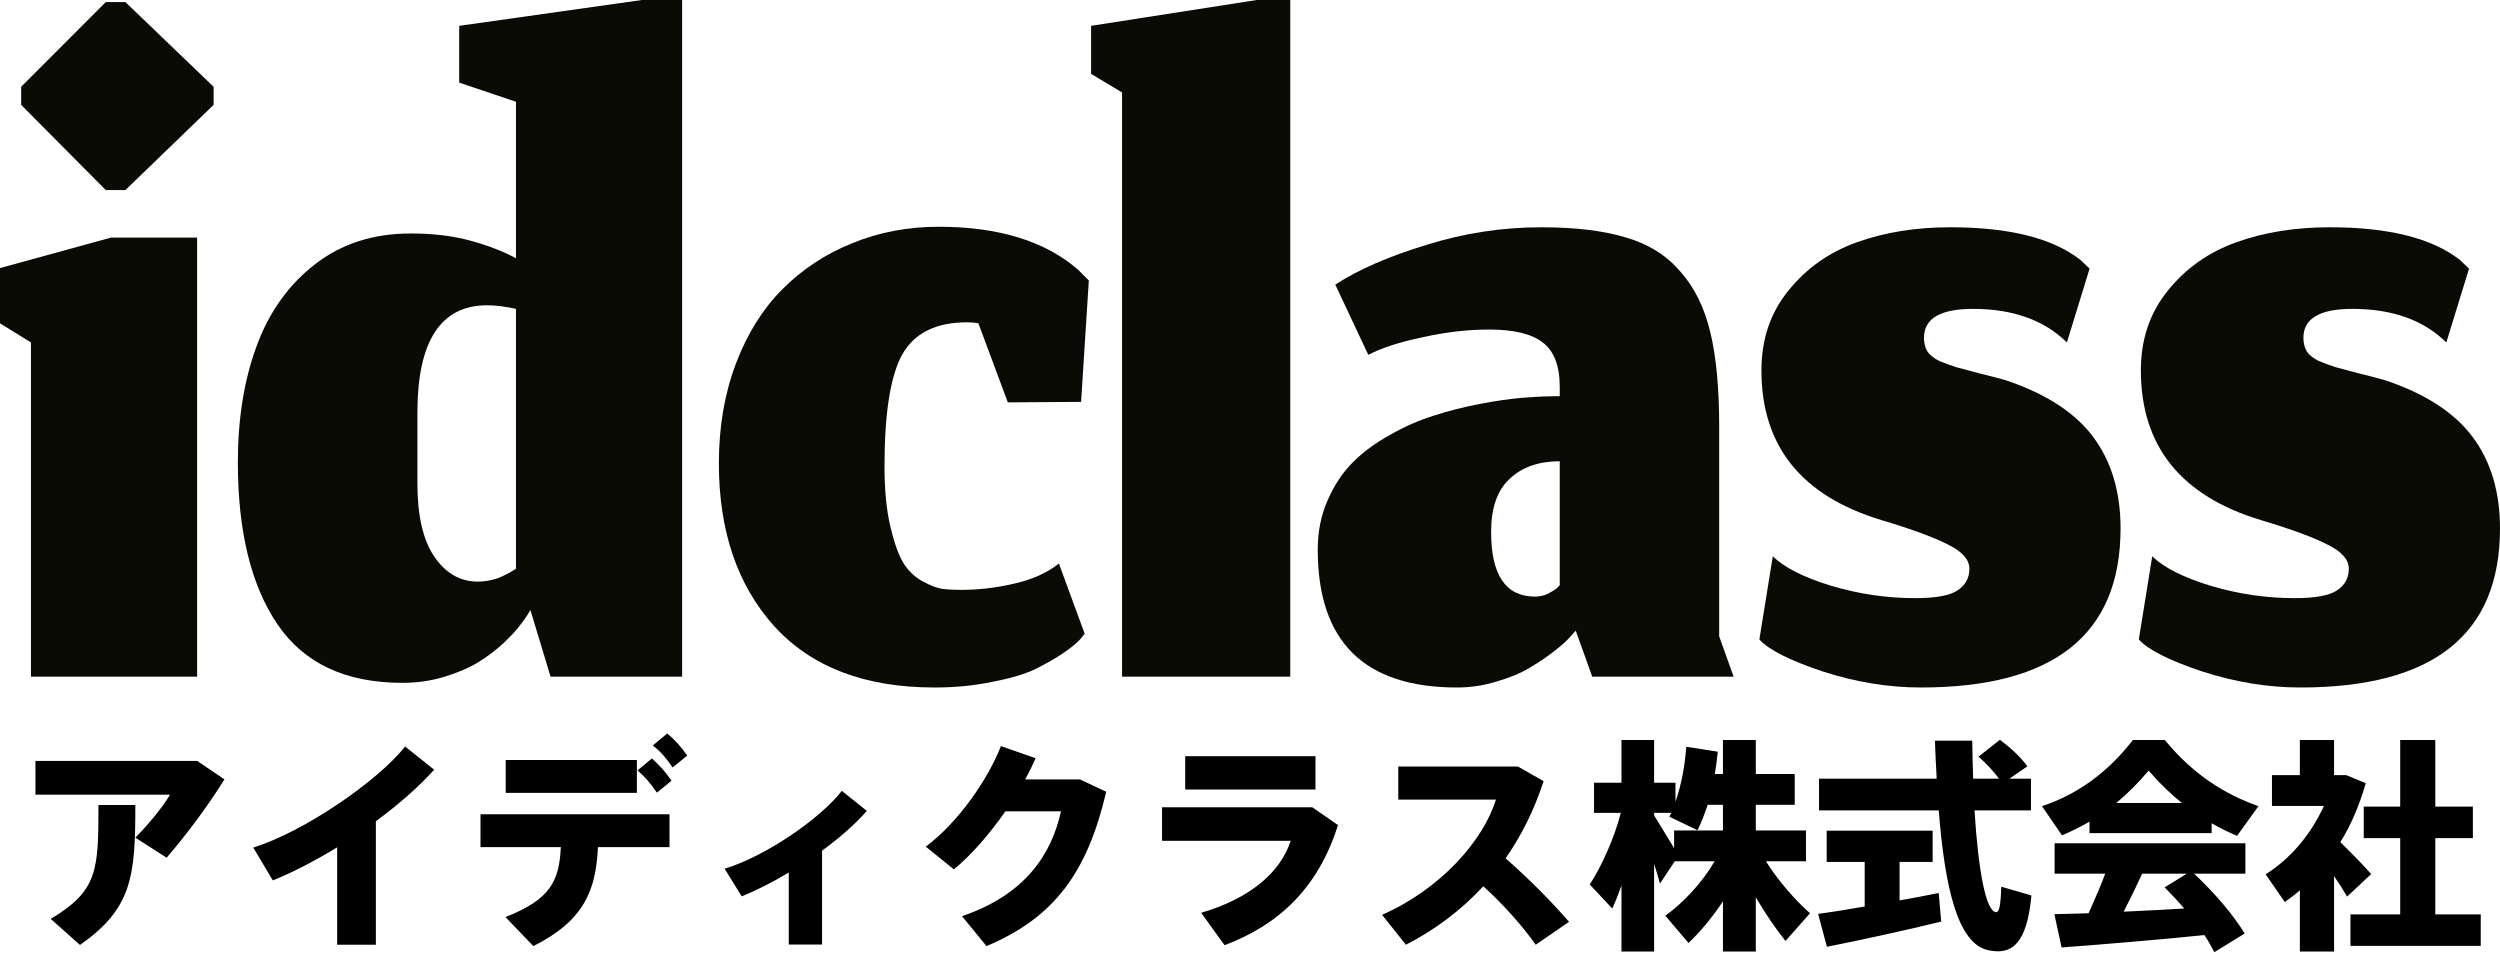
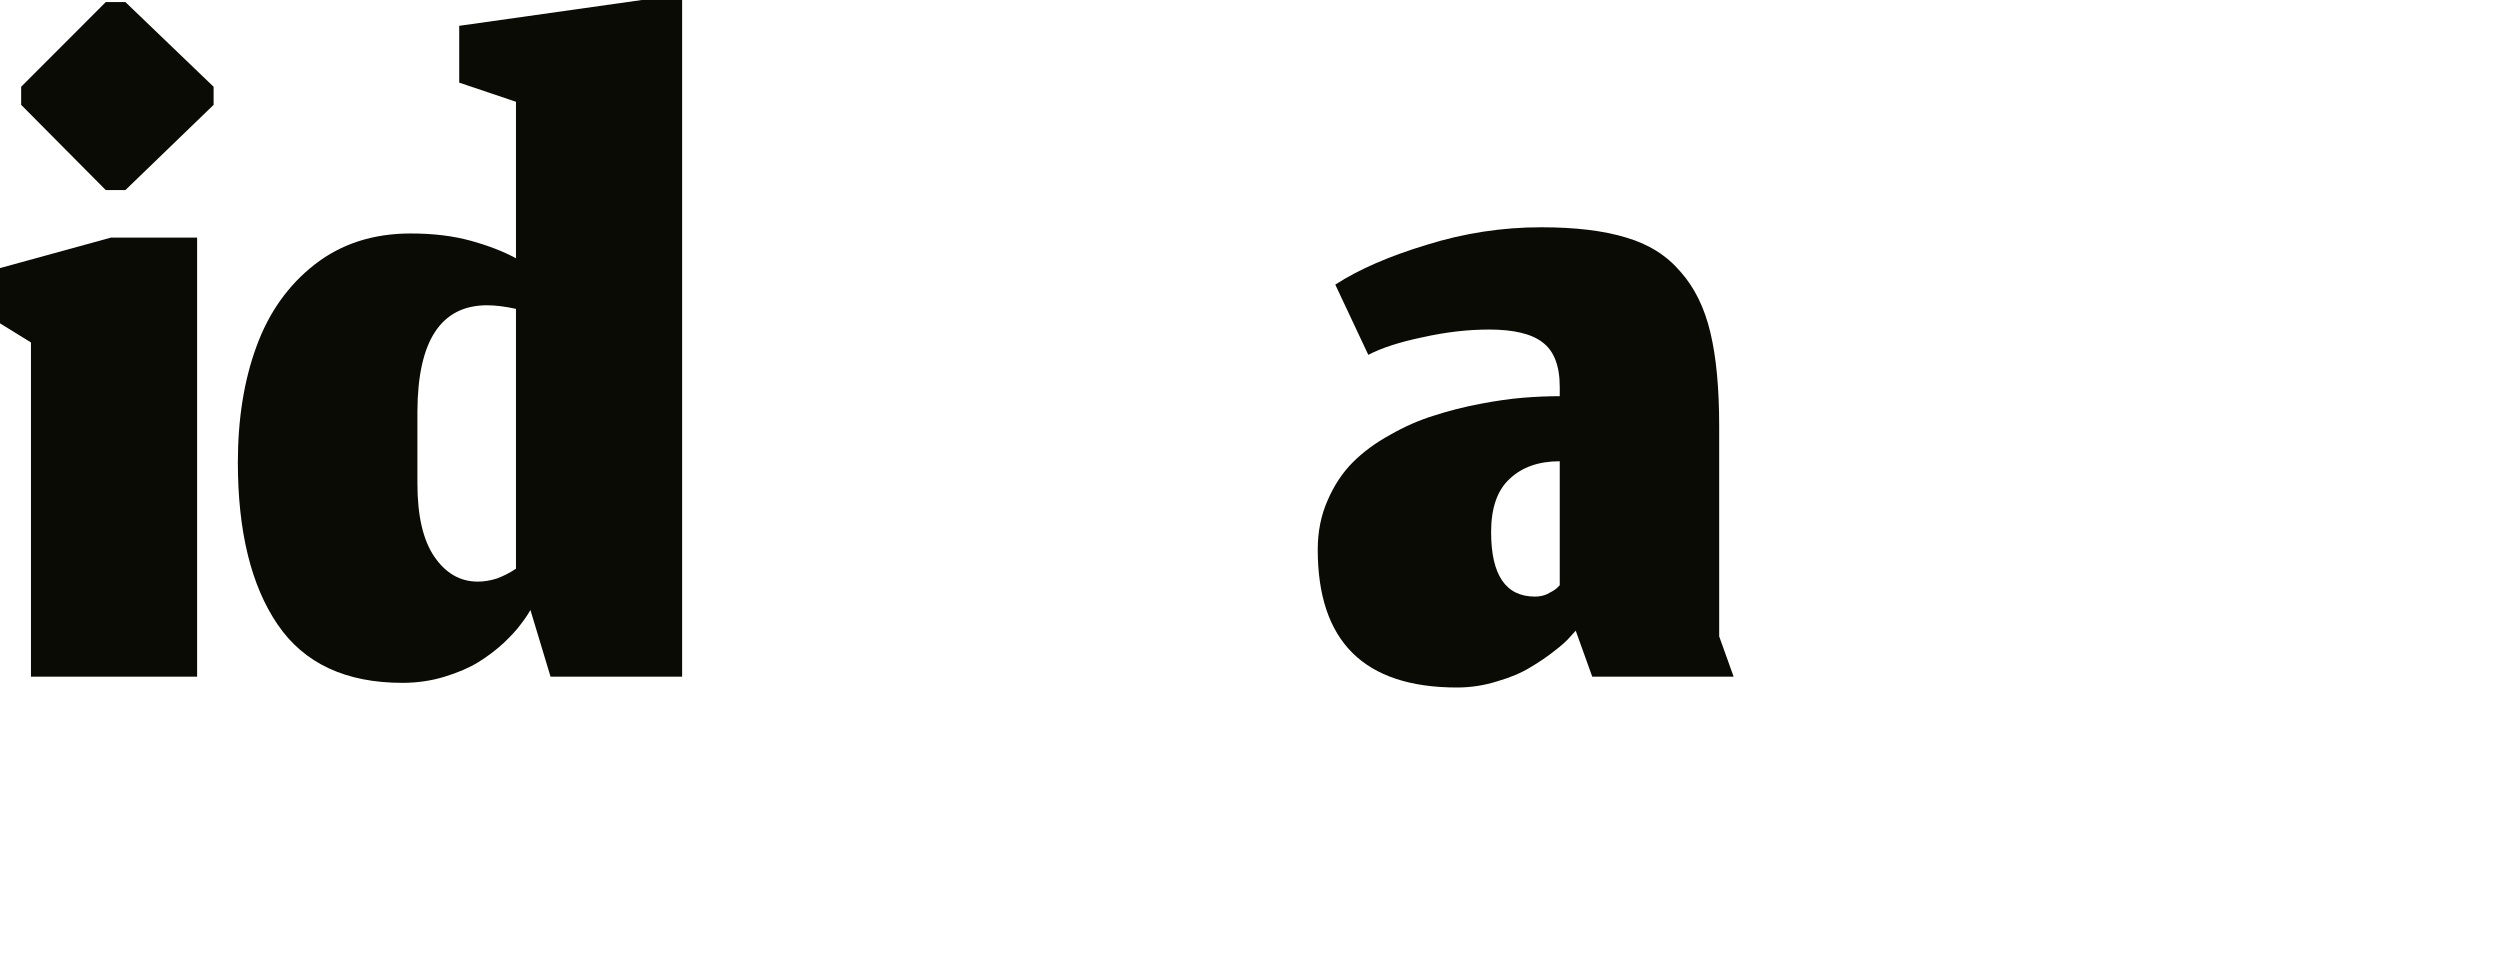
<svg xmlns="http://www.w3.org/2000/svg" width="400" height="153" viewBox="0 0 400 153" fill="none">
-   <path d="M368.05 110C362.876 110 357.647 109.146 352.364 107.438C347.08 105.675 343.695 103.967 342.209 102.314L344.356 89.008C346.227 90.826 349.337 92.396 353.685 93.719C358.088 95.041 362.573 95.702 367.142 95.702C370.444 95.702 372.701 95.289 373.912 94.463C375.177 93.636 375.81 92.479 375.81 90.991C375.81 89.559 374.71 88.292 372.508 87.19C370.306 86.033 366.729 84.71 361.775 83.223C348.951 79.366 342.539 71.377 342.539 59.256C342.539 54.297 343.97 50.055 346.832 46.529C349.694 42.947 353.354 40.358 357.813 38.76C362.271 37.162 367.252 36.363 372.756 36.363C382.167 36.363 389.102 38.099 393.561 41.57C394.551 42.507 395.047 42.975 395.047 42.975L391.414 54.793C387.781 51.212 382.773 49.421 376.388 49.421C371.16 49.421 368.545 50.964 368.545 54.049C368.545 54.931 368.738 55.675 369.123 56.281C369.508 56.832 370.141 57.328 371.022 57.768C371.958 58.154 372.866 58.484 373.746 58.76C374.627 58.98 375.865 59.311 377.462 59.752C379.058 60.137 380.434 60.495 381.59 60.826C388.029 62.975 392.707 66.005 395.625 69.917C398.542 73.829 400 78.705 400 84.545C400 101.515 389.35 110 368.05 110Z" fill="#0B0B05" />
-   <path d="M307.34 110C302.166 110 296.938 109.146 291.654 107.438C286.37 105.675 282.985 103.967 281.499 102.314L283.646 89.008C285.517 90.826 288.627 92.396 292.975 93.719C297.378 95.041 301.864 95.702 306.432 95.702C309.734 95.702 311.991 95.289 313.202 94.463C314.468 93.636 315.1 92.479 315.1 90.991C315.1 89.559 314 88.292 311.798 87.19C309.597 86.033 306.019 84.71 301.065 83.223C288.241 79.366 281.829 71.377 281.829 59.256C281.829 54.297 283.26 50.055 286.122 46.529C288.984 42.947 292.644 40.358 297.103 38.76C301.561 37.162 306.542 36.363 312.046 36.363C321.457 36.363 328.392 38.099 332.851 41.57C333.841 42.507 334.337 42.975 334.337 42.975L330.704 54.793C327.071 51.212 322.063 49.421 315.678 49.421C310.45 49.421 307.835 50.964 307.835 54.049C307.835 54.931 308.028 55.675 308.413 56.281C308.798 56.832 309.431 57.328 310.312 57.768C311.248 58.154 312.156 58.484 313.036 58.76C313.917 58.98 315.155 59.311 316.752 59.752C318.348 60.137 319.724 60.495 320.88 60.826C327.319 62.975 331.997 66.005 334.915 69.917C337.832 73.829 339.29 78.705 339.29 84.545C339.29 101.515 328.64 110 307.34 110Z" fill="#0B0B05" />
  <path d="M252.117 100.909L251.292 101.818C250.741 102.479 249.888 103.25 248.732 104.132C247.632 105.013 246.338 105.895 244.852 106.777C243.421 107.658 241.66 108.402 239.568 109.008C237.477 109.669 235.33 110 233.129 110C218.268 110 210.838 102.644 210.838 87.933C210.838 85.069 211.361 82.451 212.407 80.082C213.452 77.658 214.801 75.62 216.452 73.967C218.103 72.314 220.084 70.854 222.396 69.586C224.708 68.264 227.019 67.245 229.331 66.529C231.698 65.757 234.175 65.124 236.761 64.628C239.348 64.132 241.66 63.801 243.696 63.636C245.733 63.471 247.687 63.388 249.558 63.388V61.901C249.558 58.54 248.65 56.17 246.834 54.793C245.072 53.416 242.21 52.727 238.247 52.727C234.835 52.727 231.285 53.14 227.597 53.967C223.91 54.738 221.02 55.675 218.929 56.776L213.645 45.537C217.388 43.113 222.259 40.991 228.258 39.173C234.257 37.3 240.366 36.363 246.586 36.363C252.09 36.363 256.631 36.914 260.208 38.016C263.786 39.063 266.675 40.881 268.877 43.471C271.133 46.005 272.729 49.256 273.665 53.223C274.601 57.135 275.069 62.121 275.069 68.181V101.818L277.38 108.264H254.759L252.117 100.909ZM245.595 95.454C246.311 95.454 246.971 95.317 247.577 95.041C248.237 94.71 248.732 94.407 249.063 94.132C249.393 93.801 249.558 93.636 249.558 93.636V73.801C246.201 73.801 243.531 74.738 241.55 76.611C239.568 78.429 238.578 81.267 238.578 85.124C238.578 92.011 240.917 95.454 245.595 95.454Z" fill="#0B0B05" />
-   <path d="M179.528 108.265V14.793L174.574 11.818V4.132L201.076 0H206.442V108.265H179.528Z" fill="#0B0B05" />
-   <path d="M173.554 101.405L172.811 102.314C172.315 102.865 171.435 103.582 170.169 104.463C168.958 105.29 167.472 106.144 165.711 107.025C164.004 107.852 161.693 108.54 158.776 109.091C155.914 109.697 152.831 110 149.529 110C138.356 110 129.798 106.722 123.853 100.166C117.964 93.609 115.02 84.931 115.02 74.132C115.02 68.292 115.928 62.975 117.744 58.182C119.56 53.389 122.037 49.422 125.174 46.281C128.367 43.086 132.082 40.634 136.32 38.926C140.613 37.163 145.236 36.281 150.19 36.281C159.766 36.281 167.197 38.568 172.48 43.141C173.636 44.298 174.214 44.876 174.214 44.876L172.976 64.298L161.252 64.38L156.547 51.736C156.106 51.626 155.501 51.571 154.73 51.571C149.722 51.571 146.254 53.306 144.328 56.777C142.457 60.193 141.521 66.144 141.521 74.628C141.521 78.32 141.824 81.488 142.429 84.132C143.034 86.722 143.722 88.678 144.493 90C145.264 91.267 146.282 92.259 147.548 92.975C148.869 93.692 149.942 94.105 150.767 94.215C151.593 94.325 152.611 94.38 153.822 94.38C156.574 94.38 159.381 94.05 162.243 93.389C165.16 92.728 167.554 91.653 169.426 90.166L173.554 101.405Z" fill="#0B0B05" />
  <path d="M88.087 108.265L84.868 97.603C84.427 98.375 83.904 99.146 83.299 99.917C82.749 100.689 81.84 101.68 80.574 102.893C79.308 104.05 77.96 105.069 76.529 105.95C75.098 106.832 73.309 107.603 71.163 108.265C69.016 108.926 66.76 109.256 64.393 109.256C55.311 109.256 48.652 106.143 44.414 99.917C40.176 93.692 38.057 85.041 38.057 73.967C38.057 67.025 39.047 60.854 41.029 55.455C43.01 50 46.12 45.62 50.358 42.314C54.596 39.008 59.715 37.355 65.714 37.355C69.291 37.355 72.484 37.741 75.291 38.512C78.098 39.284 80.519 40.22 82.556 41.322V16.281L73.474 13.223V4.132L102.7 0H109.14V108.265H88.087ZM76.447 93.058C77.437 93.058 78.455 92.893 79.501 92.562C80.547 92.176 81.565 91.653 82.556 90.992V49.422C80.85 49.036 79.281 48.843 77.85 48.843C70.53 48.898 66.842 54.545 66.787 65.785V77.355C66.787 82.534 67.695 86.446 69.511 89.091C71.328 91.736 73.639 93.058 76.447 93.058Z" fill="#0B0B05" />
  <path d="M4.954 108.264V54.793L0 51.735V42.892L17.75 38.016H31.538V108.264H4.954ZM16.925 30.413L3.385 16.776V13.884L16.925 0.33H20.062L34.179 13.884V16.776L20.062 30.413H16.925Z" fill="#0B0B05" />
-   <path d="M5.672 121.748H31.556L35.912 124.7C33.32 128.876 29.9 133.484 26.66 137.228L21.656 134.024C23.816 131.828 26.048 129.128 27.2 127.148H5.672V121.748ZM15.752 128.804H21.656C21.656 140.288 21.116 145.364 12.8 151.196L8.12 147.02C15.644 142.52 15.752 139.28 15.752 128.804ZM60.14 131.396V151.16H53.948V135.572C50.456 137.696 46.892 139.568 43.652 140.864L40.52 135.608C48.584 133.124 60.392 125.024 64.82 119.444L69.464 123.152C67.088 125.816 63.812 128.696 60.14 131.396ZM104.456 119.264L106.76 117.356C108.164 118.544 108.848 119.372 109.964 120.884L107.624 122.792C106.58 121.28 105.86 120.416 104.456 119.264ZM102.008 123.26L104.312 121.352C105.68 122.612 106.4 123.404 107.444 124.916L105.104 126.824C104.06 125.312 103.304 124.412 102.008 123.26ZM80.912 121.604H101.9V126.86H80.912V121.604ZM95.672 135.536C95.348 142.412 93.512 147.272 85.34 151.376L80.876 146.732C88.004 143.924 89.48 141.044 89.732 135.536H76.88V130.28H107.12V135.536H95.672ZM131.528 136.112V151.124H126.2V139.604C123.644 141.152 121.052 142.448 118.676 143.42L115.94 138.992C122.348 137.084 131.204 131.036 134.696 126.536L138.692 129.74C136.928 131.792 134.372 134.024 131.528 136.112ZM164.036 124.7H172.784L176.996 126.68C173.972 139.568 168.716 146.804 157.844 151.376L153.92 146.588C164.108 143.132 168.248 136.616 169.76 129.812H160.868C158.348 133.412 155.432 136.796 152.624 139.1L148.124 135.464C153.416 131.504 158.096 124.628 160.148 119.372L165.692 121.316C165.224 122.432 164.648 123.548 164.036 124.7ZM189.632 120.992H210.476V126.32H189.632V120.992ZM185.924 129.164H209.972L214.076 132.008C210.944 141.98 204.68 147.956 195.932 151.232L192.188 146.048C199.928 143.78 204.824 139.676 206.516 134.528H185.924V129.164ZM240.896 137.336C244.568 140.54 248.096 144.104 251.048 147.488L245.72 151.16C243.524 148.064 240.5 144.68 237.332 141.8C233.66 145.76 229.448 148.856 224.948 151.16L221.132 146.372C230.492 142.268 237.332 134.492 239.348 127.94H223.724V122.648H242.876L246.98 124.988C245.432 129.704 243.38 133.772 240.896 137.336ZM264.656 130.064V130.46C265.772 132.296 266.96 134.204 267.86 135.716V132.872H275.672V128.768H273.224C272.756 130.172 272.252 131.54 271.604 132.836L267.104 130.676C267.212 130.46 267.284 130.28 267.392 130.064H264.656ZM259.436 141.692C258.968 143.024 258.464 144.284 257.96 145.364L254.36 141.512C256.232 138.668 258.284 134.132 259.328 130.064H255.044V125.24H259.436V118.4H264.656V125.24H268.076V128.264C269.048 125.492 269.588 122.468 269.804 119.48L274.844 120.272C274.736 121.46 274.556 122.648 274.376 123.836H275.672V118.4H280.928V123.836H287.156V128.768H280.928V132.872H288.956V137.804H282.548C284.456 140.864 287.228 144.032 289.604 146.12L285.68 150.548C284.132 148.64 282.44 146.156 280.928 143.564V152.24H275.672V144.212C273.98 146.768 272.036 149.108 270.164 150.872L266.456 146.516C269.3 144.464 272.36 141.224 274.34 137.804H267.968L265.592 141.368C265.34 140.432 265.016 139.352 264.656 138.2V152.24H259.436V141.692ZM291.044 124.592H309.872C309.764 122.612 309.656 120.596 309.584 118.508H315.56C315.596 120.632 315.632 122.648 315.704 124.592H319.844C318.98 123.404 317.9 122.252 316.568 121.064L319.988 118.364C321.896 119.804 323.336 121.172 324.38 122.612L321.5 124.592H324.956V129.668H315.92C316.532 139.316 317.72 145.652 319.304 145.94C319.88 146.048 320.096 144.968 320.204 141.872L325.028 143.276C324.308 150.98 321.932 152.888 318.08 152.024C313.184 150.944 311.168 141.872 310.196 129.668H291.044V124.592ZM290.9 146.228C292.808 145.976 295.472 145.544 298.352 145.04V137.912H292.268V132.908H309.224V137.912H303.932V144.068C306.2 143.672 308.396 143.24 310.196 142.88L310.592 147.452C305.228 148.784 297.092 150.548 292.304 151.484L290.9 146.228ZM353.864 131.72V133.304H334.316V131.468C332.876 132.296 331.436 133.016 329.924 133.664L326.72 128.984C332.084 127.22 337.052 123.836 341.264 118.4H346.376C350.84 123.872 355.988 127.112 361.352 128.984L357.932 133.736C356.528 133.16 355.196 132.476 353.864 131.72ZM338.6 128.48H349.112C347.312 127.04 345.548 125.348 343.784 123.296C342.056 125.348 340.328 127.04 338.6 128.48ZM339.788 145.868C343.064 145.724 346.448 145.544 349.472 145.364C348.536 144.248 347.456 143.096 346.34 141.98L349.904 139.784H342.74C341.876 141.692 340.868 143.78 339.788 145.868ZM328.7 146.264C330.212 146.228 332.084 146.192 334.172 146.12C335.144 143.96 336.116 141.728 336.836 139.784H328.736V134.924H359.264V139.784H351.056C354.584 143.132 357.248 146.3 359.156 149.36L354.296 152.348C353.828 151.448 353.324 150.548 352.712 149.612C345.728 150.332 335.792 151.16 329.852 151.592L328.7 146.264ZM373.448 140.18V152.24H367.976V142.448C367.22 143.132 366.392 143.744 365.564 144.32L362.504 139.892C366.5 137.372 369.74 133.52 371.828 128.948H363.512V124.016H367.976V118.4H373.448V124.016H374.708H375.392L378.524 125.312C377.552 128.696 376.22 131.9 374.456 134.744C376.328 136.58 378.236 138.524 379.388 139.856L375.536 143.456C374.996 142.52 374.276 141.368 373.448 140.18ZM376.076 146.3H384.032V134.096H378.2V129.056H384.032V118.4H389.648V129.056H395.66V134.096H389.648V146.3H396.92V151.34H376.076V146.3Z" fill="black" />
</svg>